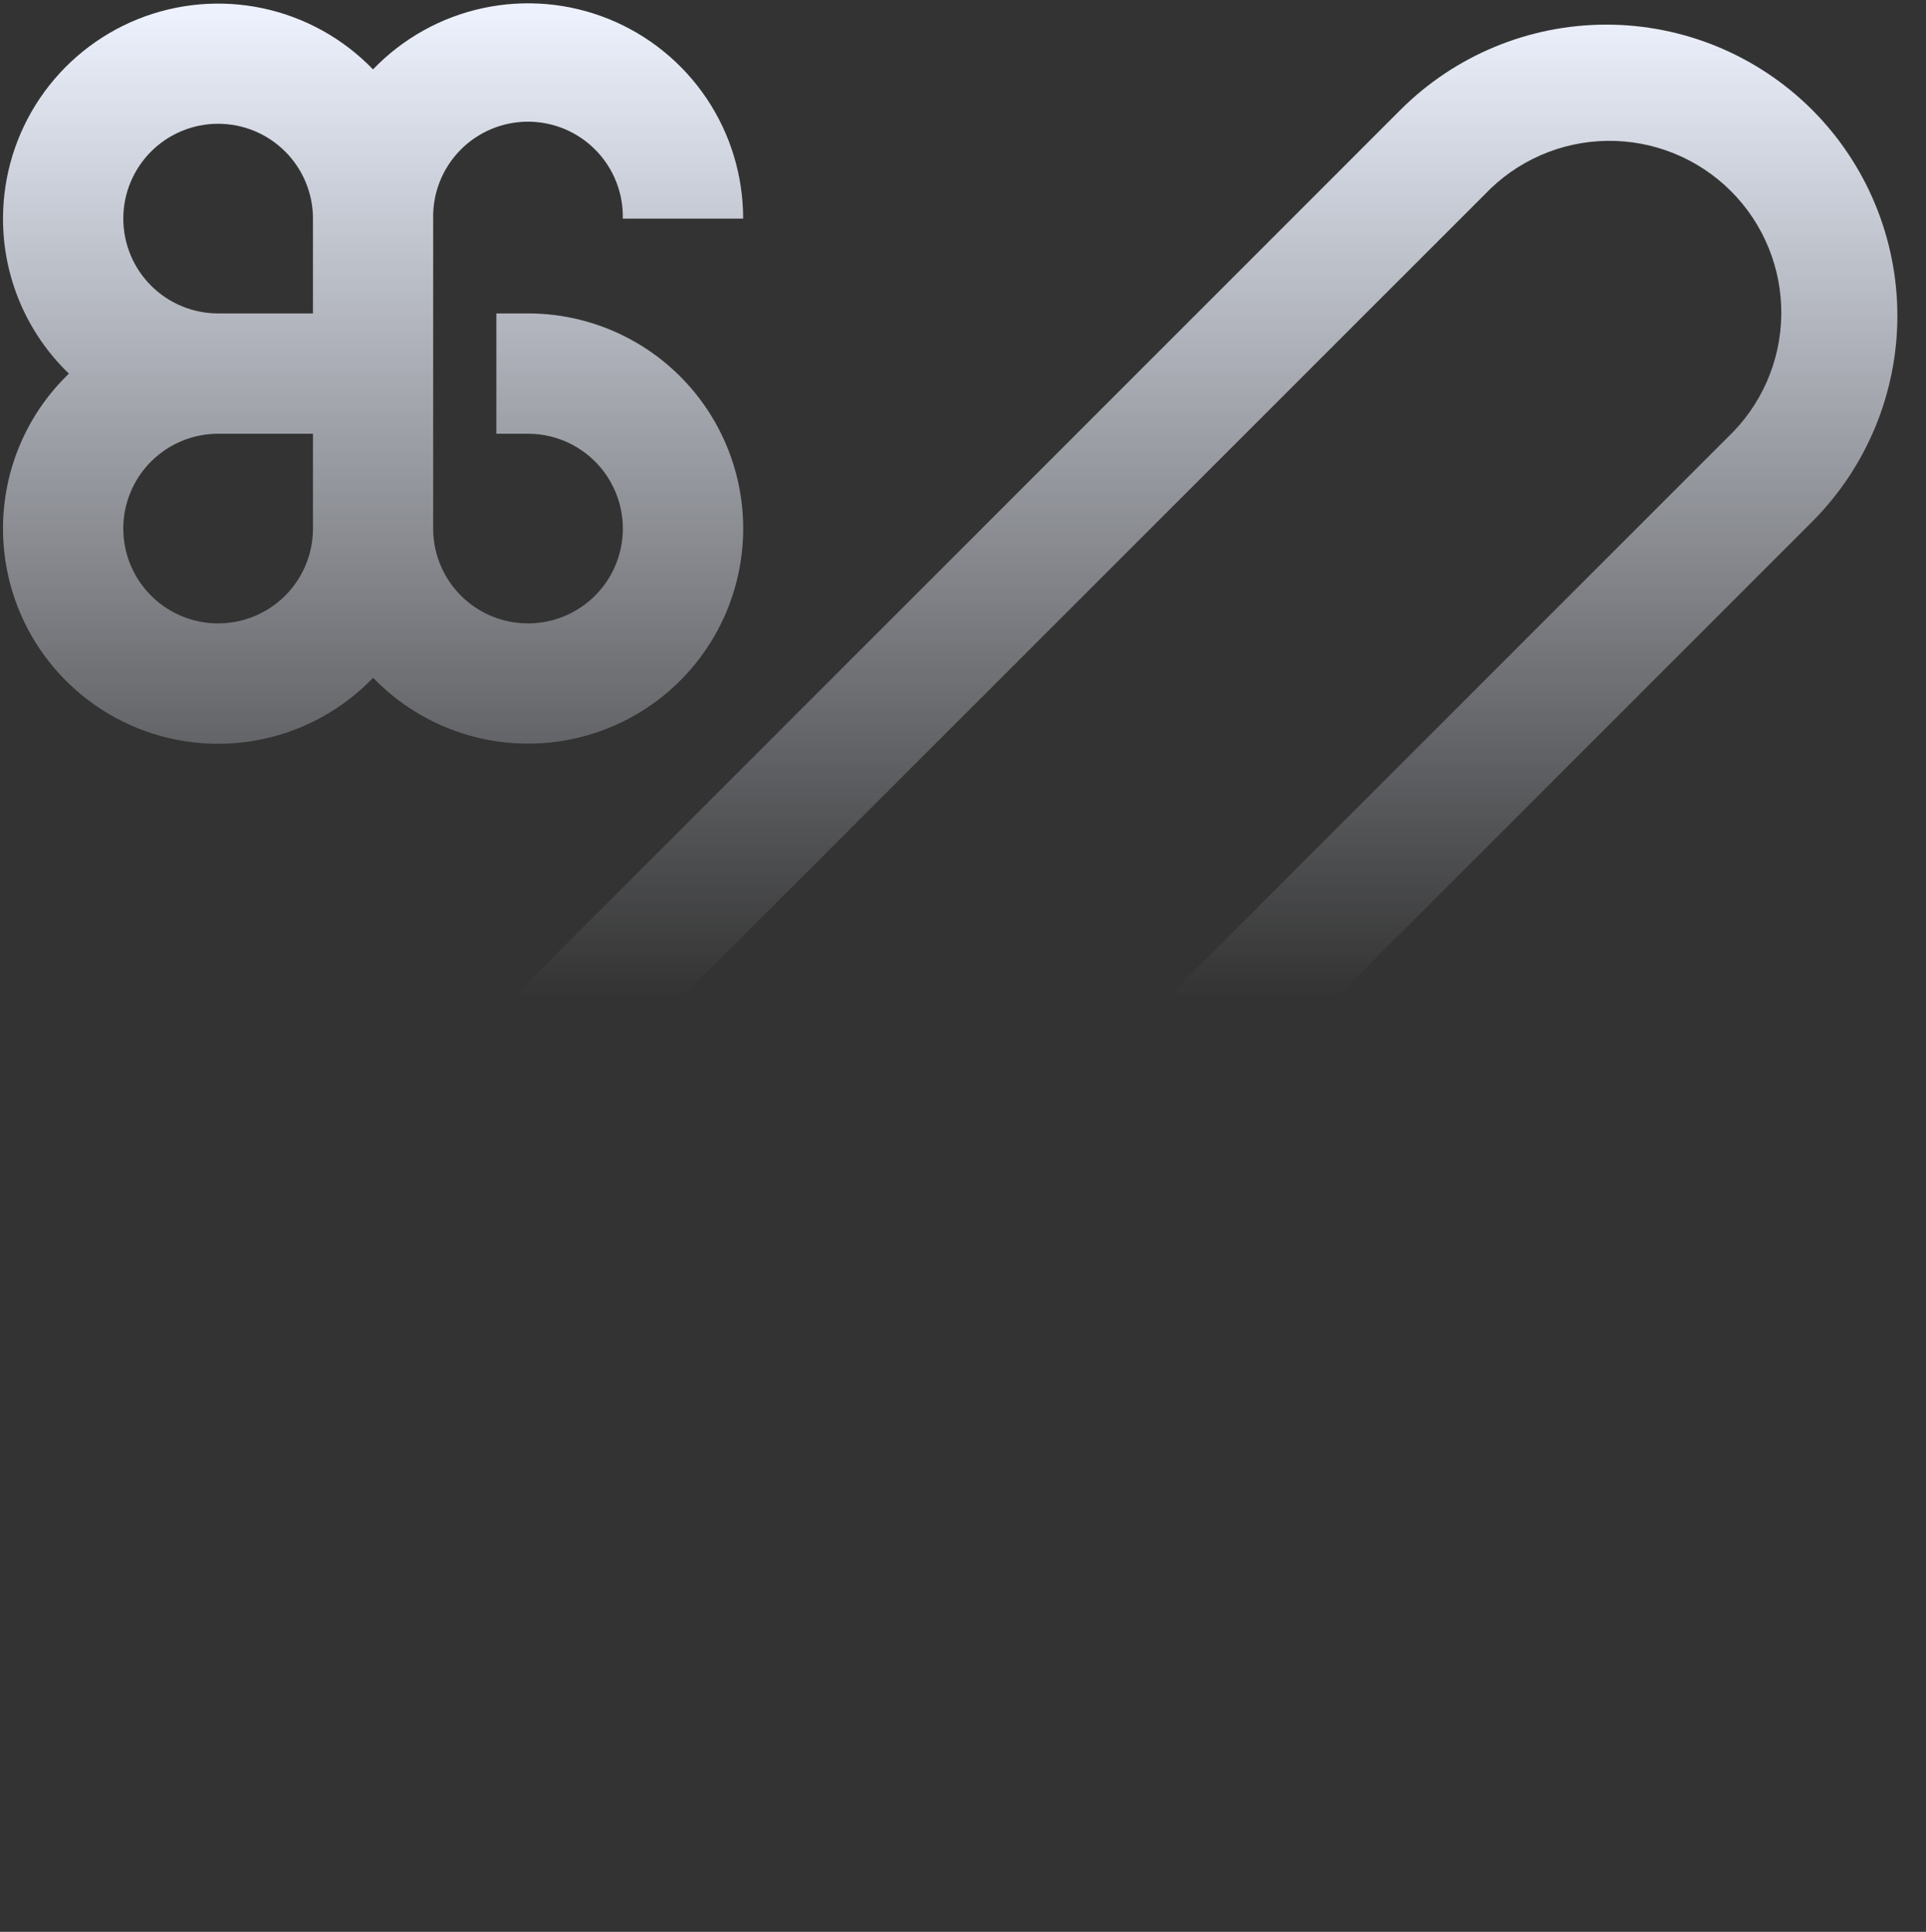
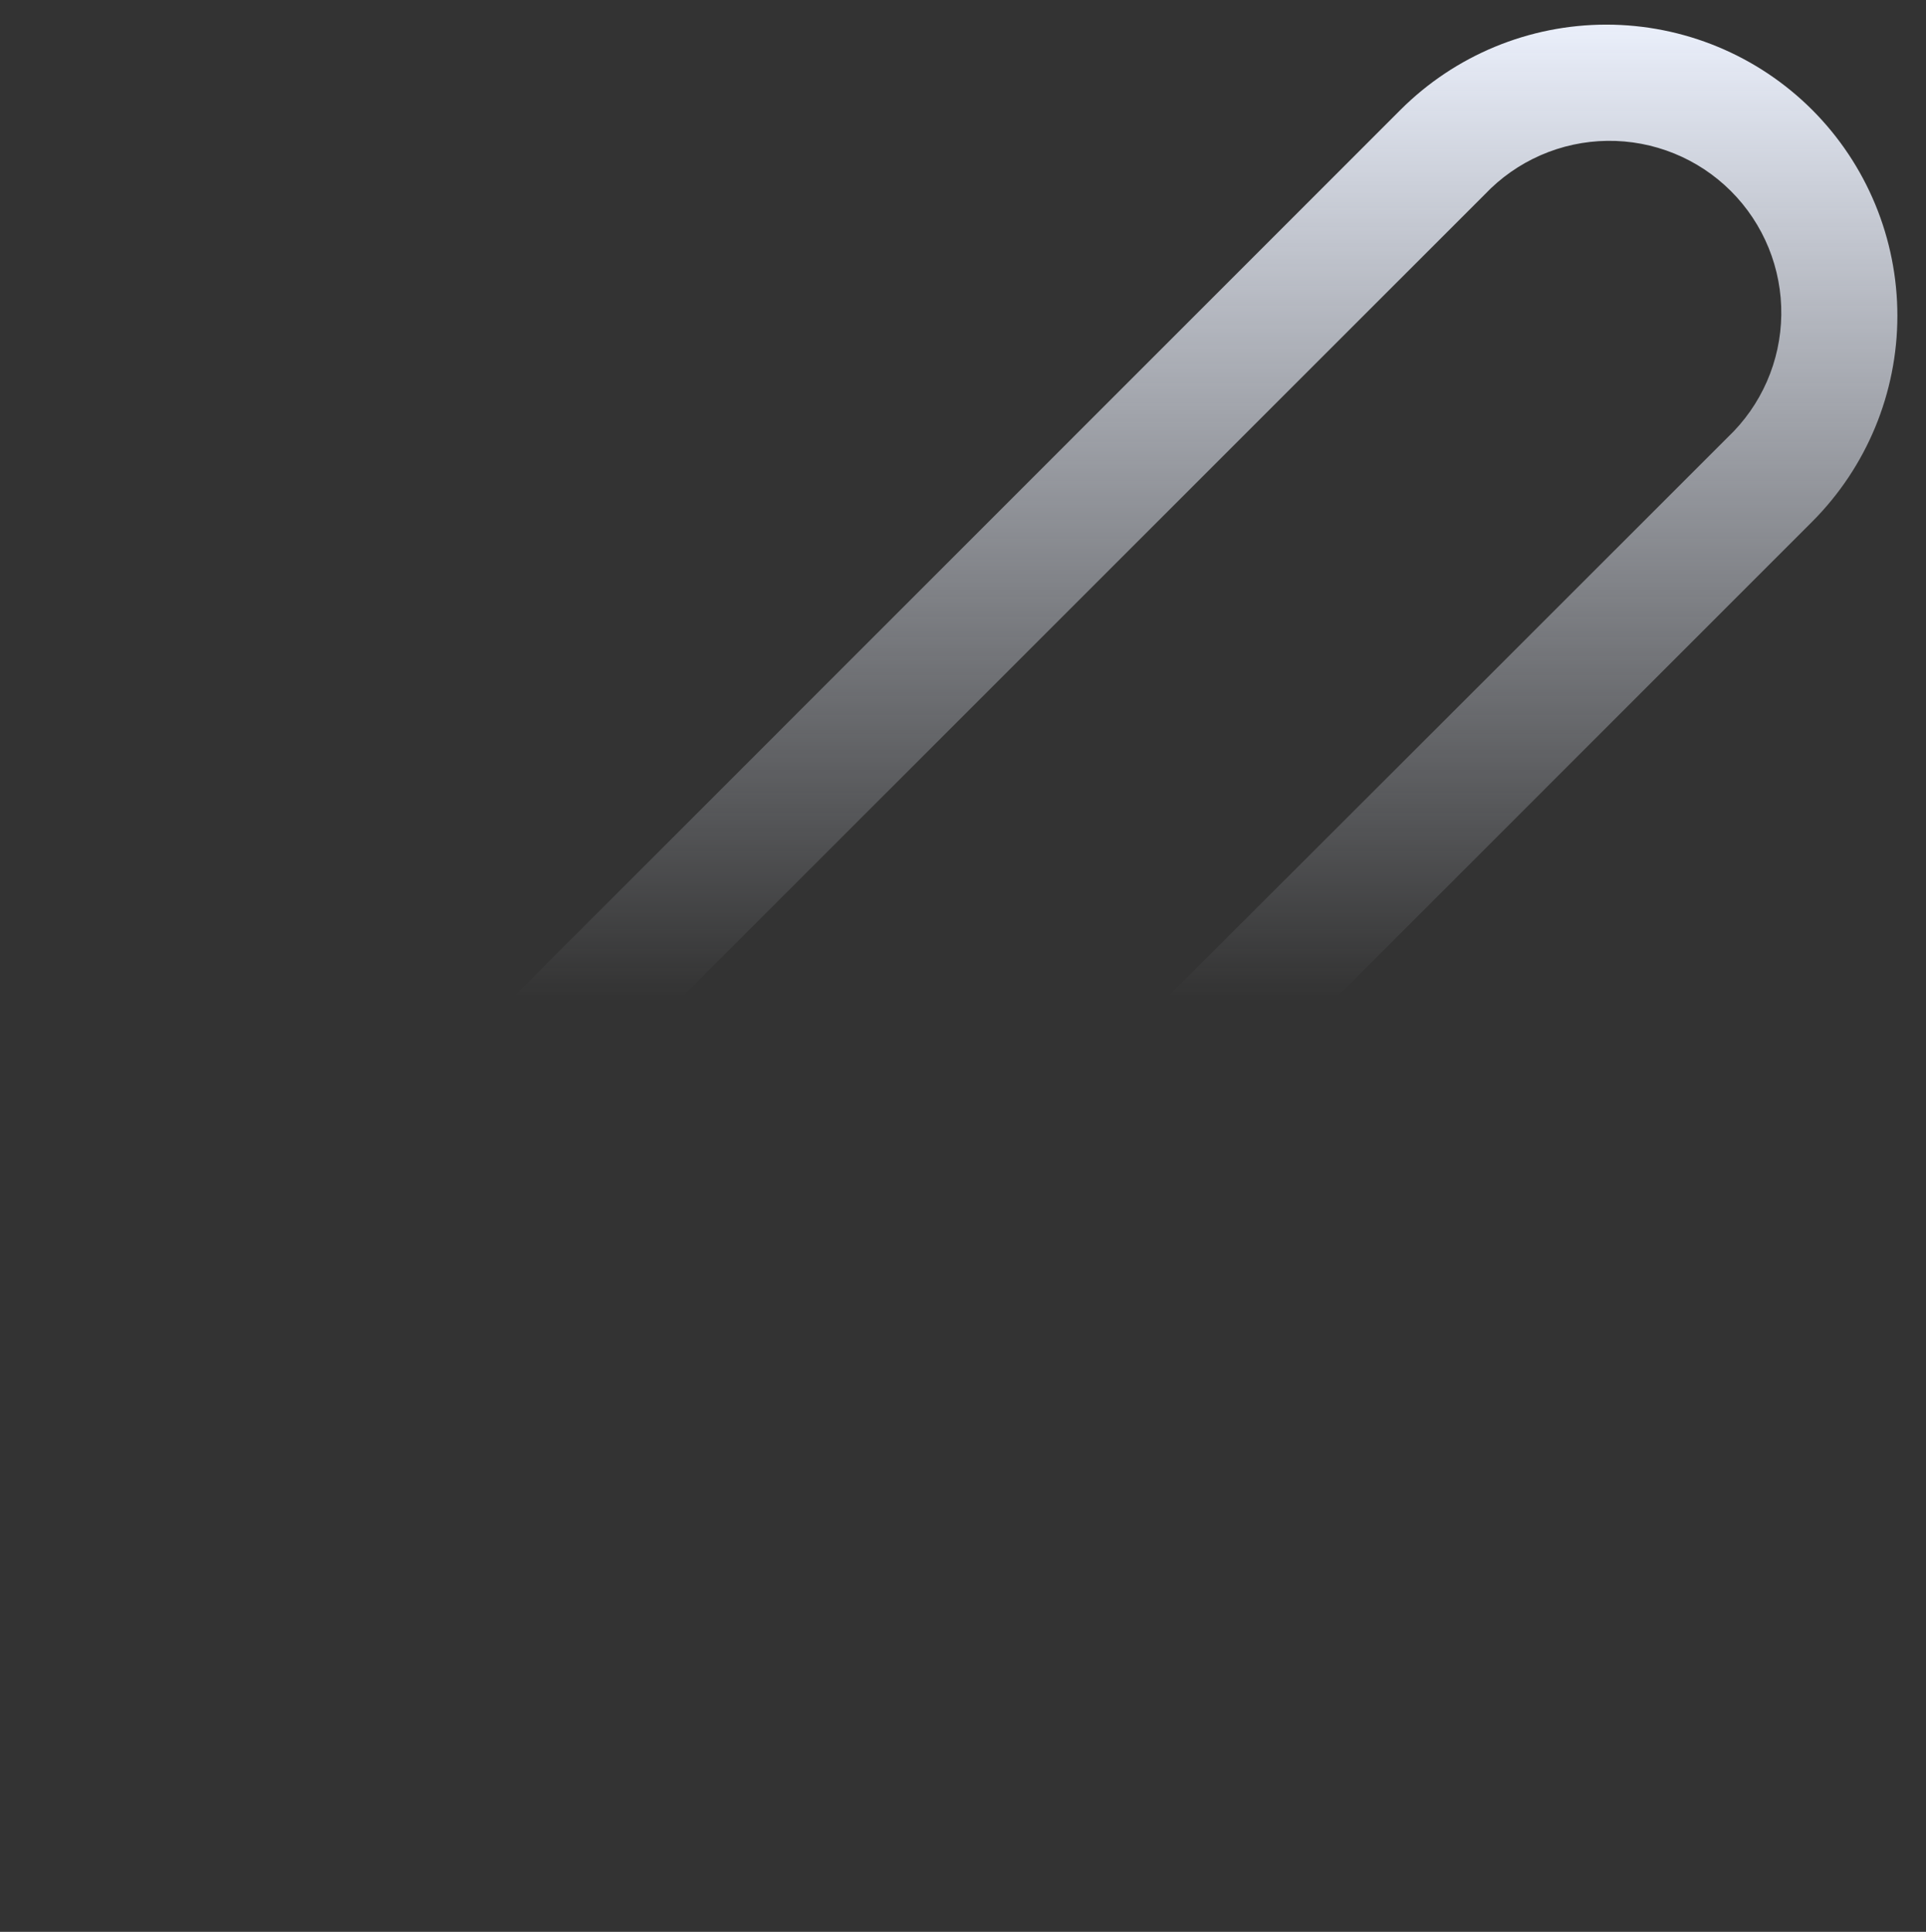
<svg xmlns="http://www.w3.org/2000/svg" width="321" height="322" viewBox="0 0 321 322" fill="none">
  <rect x="0" y="0" width="321" height="322" fill="#333333" stroke="none" />
-   <path fill-rule="evenodd" clip-rule="evenodd" d="M6.626 108.171C2.627 102.241 0.494 95.249 0.5 88.097C0.497 83.275 1.469 78.502 3.357 74.065C5.245 69.628 8.01 65.619 11.486 62.278C8.007 58.934 5.24 54.921 3.352 50.48C1.464 46.039 0.494 41.262 0.5 36.436C0.504 29.291 2.642 22.309 6.642 16.387C10.641 10.466 16.318 5.874 22.945 3.202C29.572 0.529 36.846 -0.102 43.835 1.388C50.823 2.879 57.207 6.423 62.166 11.567C67.122 6.408 73.508 2.849 80.503 1.349C87.498 -0.151 94.781 0.477 101.416 3.152C108.051 5.827 113.734 10.426 117.733 16.358C121.732 22.289 123.864 29.282 123.856 36.436H103.798C103.845 34.332 103.47 32.239 102.697 30.282C101.924 28.324 100.767 26.54 99.295 25.036C97.823 23.531 96.066 22.335 94.125 21.519C92.185 20.703 90.102 20.283 87.997 20.283C85.892 20.283 83.808 20.703 81.868 21.519C79.928 22.335 78.17 23.531 76.698 25.036C75.226 26.54 74.07 28.324 73.296 30.282C72.523 32.239 72.149 34.332 72.195 36.436V88.097C72.194 91.223 73.12 94.28 74.856 96.88C76.592 99.481 79.06 101.508 81.948 102.705C84.837 103.902 88.015 104.216 91.082 103.606C94.149 102.997 96.966 101.491 99.177 99.28C101.387 97.07 102.893 94.252 103.503 91.186C104.112 88.119 103.799 84.941 102.601 82.052C101.404 79.164 99.377 76.695 96.777 74.959C94.176 73.223 91.12 72.297 87.993 72.299H82.73V52.241H87.993C93.918 52.238 99.752 53.704 104.973 56.507C110.193 59.31 114.638 63.363 117.908 68.304C121.179 73.245 123.175 78.92 123.716 84.82C124.258 90.721 123.328 96.664 121.011 102.118C118.694 107.571 115.061 112.366 110.438 116.072C105.815 119.778 100.345 122.281 94.518 123.356C88.691 124.432 82.688 124.046 77.047 122.234C71.405 120.422 66.3 117.24 62.189 112.973C57.232 118.129 50.846 121.685 43.851 123.182C36.857 124.679 29.575 124.05 22.941 121.375C16.307 118.7 10.625 114.101 6.626 108.171ZM47.531 25.26C44.567 22.296 40.547 20.631 36.355 20.631C32.163 20.631 28.143 22.296 25.179 25.26C22.215 28.224 20.55 32.244 20.55 36.436C20.55 40.628 22.215 44.648 25.179 47.612C28.143 50.576 32.163 52.241 36.355 52.241H52.161V36.436C52.161 32.244 50.495 28.224 47.531 25.26ZM52.161 72.299H36.355C33.229 72.299 30.173 73.226 27.573 74.963C24.974 76.7 22.948 79.169 21.752 82.058C20.556 84.946 20.244 88.124 20.854 91.191C21.465 94.257 22.971 97.073 25.182 99.283C27.393 101.493 30.21 102.998 33.276 103.607C36.343 104.216 39.521 103.902 42.409 102.704C45.297 101.507 47.765 99.48 49.501 96.88C51.236 94.279 52.162 91.223 52.161 88.097V72.299Z" fill="url(#paint0_linear_719_8561)" />
-   <path fill-rule="evenodd" clip-rule="evenodd" d="M302.036 18.317C292.935 9.218 280.591 4.106 267.721 4.106C254.851 4.106 242.507 9.218 233.406 18.317L18.274 233.487C9.186 242.595 4.082 254.936 4.082 267.802C4.082 280.669 9.186 293.01 18.274 302.117C27.376 311.217 39.719 316.329 52.59 316.329C65.46 316.329 77.803 311.217 86.905 302.117L302.036 86.948C311.125 77.84 316.229 65.499 316.229 52.633C316.229 39.766 311.125 27.425 302.036 18.317ZM287.955 72.889L72.808 288.051C70.149 290.711 66.991 292.821 63.516 294.261C60.041 295.701 56.317 296.442 52.555 296.442C48.794 296.442 45.069 295.701 41.594 294.261C38.119 292.821 34.962 290.711 32.303 288.051C26.938 282.676 23.925 275.392 23.925 267.798C23.925 260.204 26.938 252.92 32.303 247.546L247.472 32.399C250.104 29.625 253.266 27.406 256.769 25.874C260.273 24.341 264.048 23.526 267.872 23.476C271.696 23.426 275.491 24.142 279.034 25.583C282.576 27.023 285.794 29.159 288.498 31.863C291.202 34.568 293.337 37.786 294.777 41.329C296.217 44.872 296.933 48.667 296.882 52.491C296.831 56.315 296.015 60.09 294.482 63.593C292.949 67.097 290.729 70.258 287.955 72.889Z" fill="url(#paint1_linear_719_8561)" />
+   <path fill-rule="evenodd" clip-rule="evenodd" d="M302.036 18.317C292.935 9.218 280.591 4.106 267.721 4.106C254.851 4.106 242.507 9.218 233.406 18.317L18.274 233.487C9.186 242.595 4.082 254.936 4.082 267.802C4.082 280.669 9.186 293.01 18.274 302.117C27.376 311.217 39.719 316.329 52.59 316.329C65.46 316.329 77.803 311.217 86.905 302.117L302.036 86.948C311.125 77.84 316.229 65.499 316.229 52.633C316.229 39.766 311.125 27.425 302.036 18.317ZM287.955 72.889C70.149 290.711 66.991 292.821 63.516 294.261C60.041 295.701 56.317 296.442 52.555 296.442C48.794 296.442 45.069 295.701 41.594 294.261C38.119 292.821 34.962 290.711 32.303 288.051C26.938 282.676 23.925 275.392 23.925 267.798C23.925 260.204 26.938 252.92 32.303 247.546L247.472 32.399C250.104 29.625 253.266 27.406 256.769 25.874C260.273 24.341 264.048 23.526 267.872 23.476C271.696 23.426 275.491 24.142 279.034 25.583C282.576 27.023 285.794 29.159 288.498 31.863C291.202 34.568 293.337 37.786 294.777 41.329C296.217 44.872 296.933 48.667 296.882 52.491C296.831 56.315 296.015 60.09 294.482 63.593C292.949 67.097 290.729 70.258 287.955 72.889Z" fill="url(#paint1_linear_719_8561)" />
  <path fill-rule="evenodd" clip-rule="evenodd" d="M253.294 186.675C240.002 186.675 227.009 190.617 215.957 198.001C204.905 205.386 196.291 215.882 191.205 228.162C186.118 240.443 184.787 253.955 187.38 266.992C189.973 280.029 196.374 292.003 205.773 301.402C215.172 310.801 227.147 317.202 240.183 319.795C253.22 322.388 266.733 321.057 279.013 315.971C291.293 310.884 301.789 302.27 309.174 291.218C316.558 280.166 320.5 267.173 320.5 253.881C320.48 236.063 313.393 218.981 300.793 206.382C288.194 193.783 271.112 186.696 253.294 186.675ZM253.294 301.197C243.934 301.199 234.783 298.424 227 293.225C219.216 288.026 213.149 280.635 209.566 271.987C205.983 263.339 205.046 253.823 206.871 244.643C208.697 235.462 213.205 227.029 219.823 220.41C226.442 213.791 234.875 209.284 244.056 207.458C253.237 205.632 262.753 206.57 271.401 210.153C280.048 213.736 287.439 219.802 292.639 227.586C297.838 235.37 300.613 244.52 300.611 253.881C300.597 266.426 295.607 278.453 286.737 287.323C277.866 296.194 265.839 301.183 253.294 301.197Z" fill="url(#paint2_linear_719_8561)" />
  <defs>
    <linearGradient id="paint0_linear_719_8561" x1="160.5" y1="0.553" x2="160.5" y2="321.086" gradientUnits="userSpaceOnUse">
      <stop stop-color="#EEF3FF" />
      <stop offset="0.517" stop-color="#EEF3FF" stop-opacity="0" />
    </linearGradient>
    <linearGradient id="paint1_linear_719_8561" x1="160.5" y1="0.553" x2="160.5" y2="321.086" gradientUnits="userSpaceOnUse">
      <stop stop-color="#EEF3FF" />
      <stop offset="0.517" stop-color="#EEF3FF" stop-opacity="0" />
    </linearGradient>
    <linearGradient id="paint2_linear_719_8561" x1="160.5" y1="0.553" x2="160.5" y2="321.086" gradientUnits="userSpaceOnUse">
      <stop stop-color="#EEF3FF" />
      <stop offset="0.517" stop-color="#EEF3FF" stop-opacity="0" />
    </linearGradient>
  </defs>
</svg>